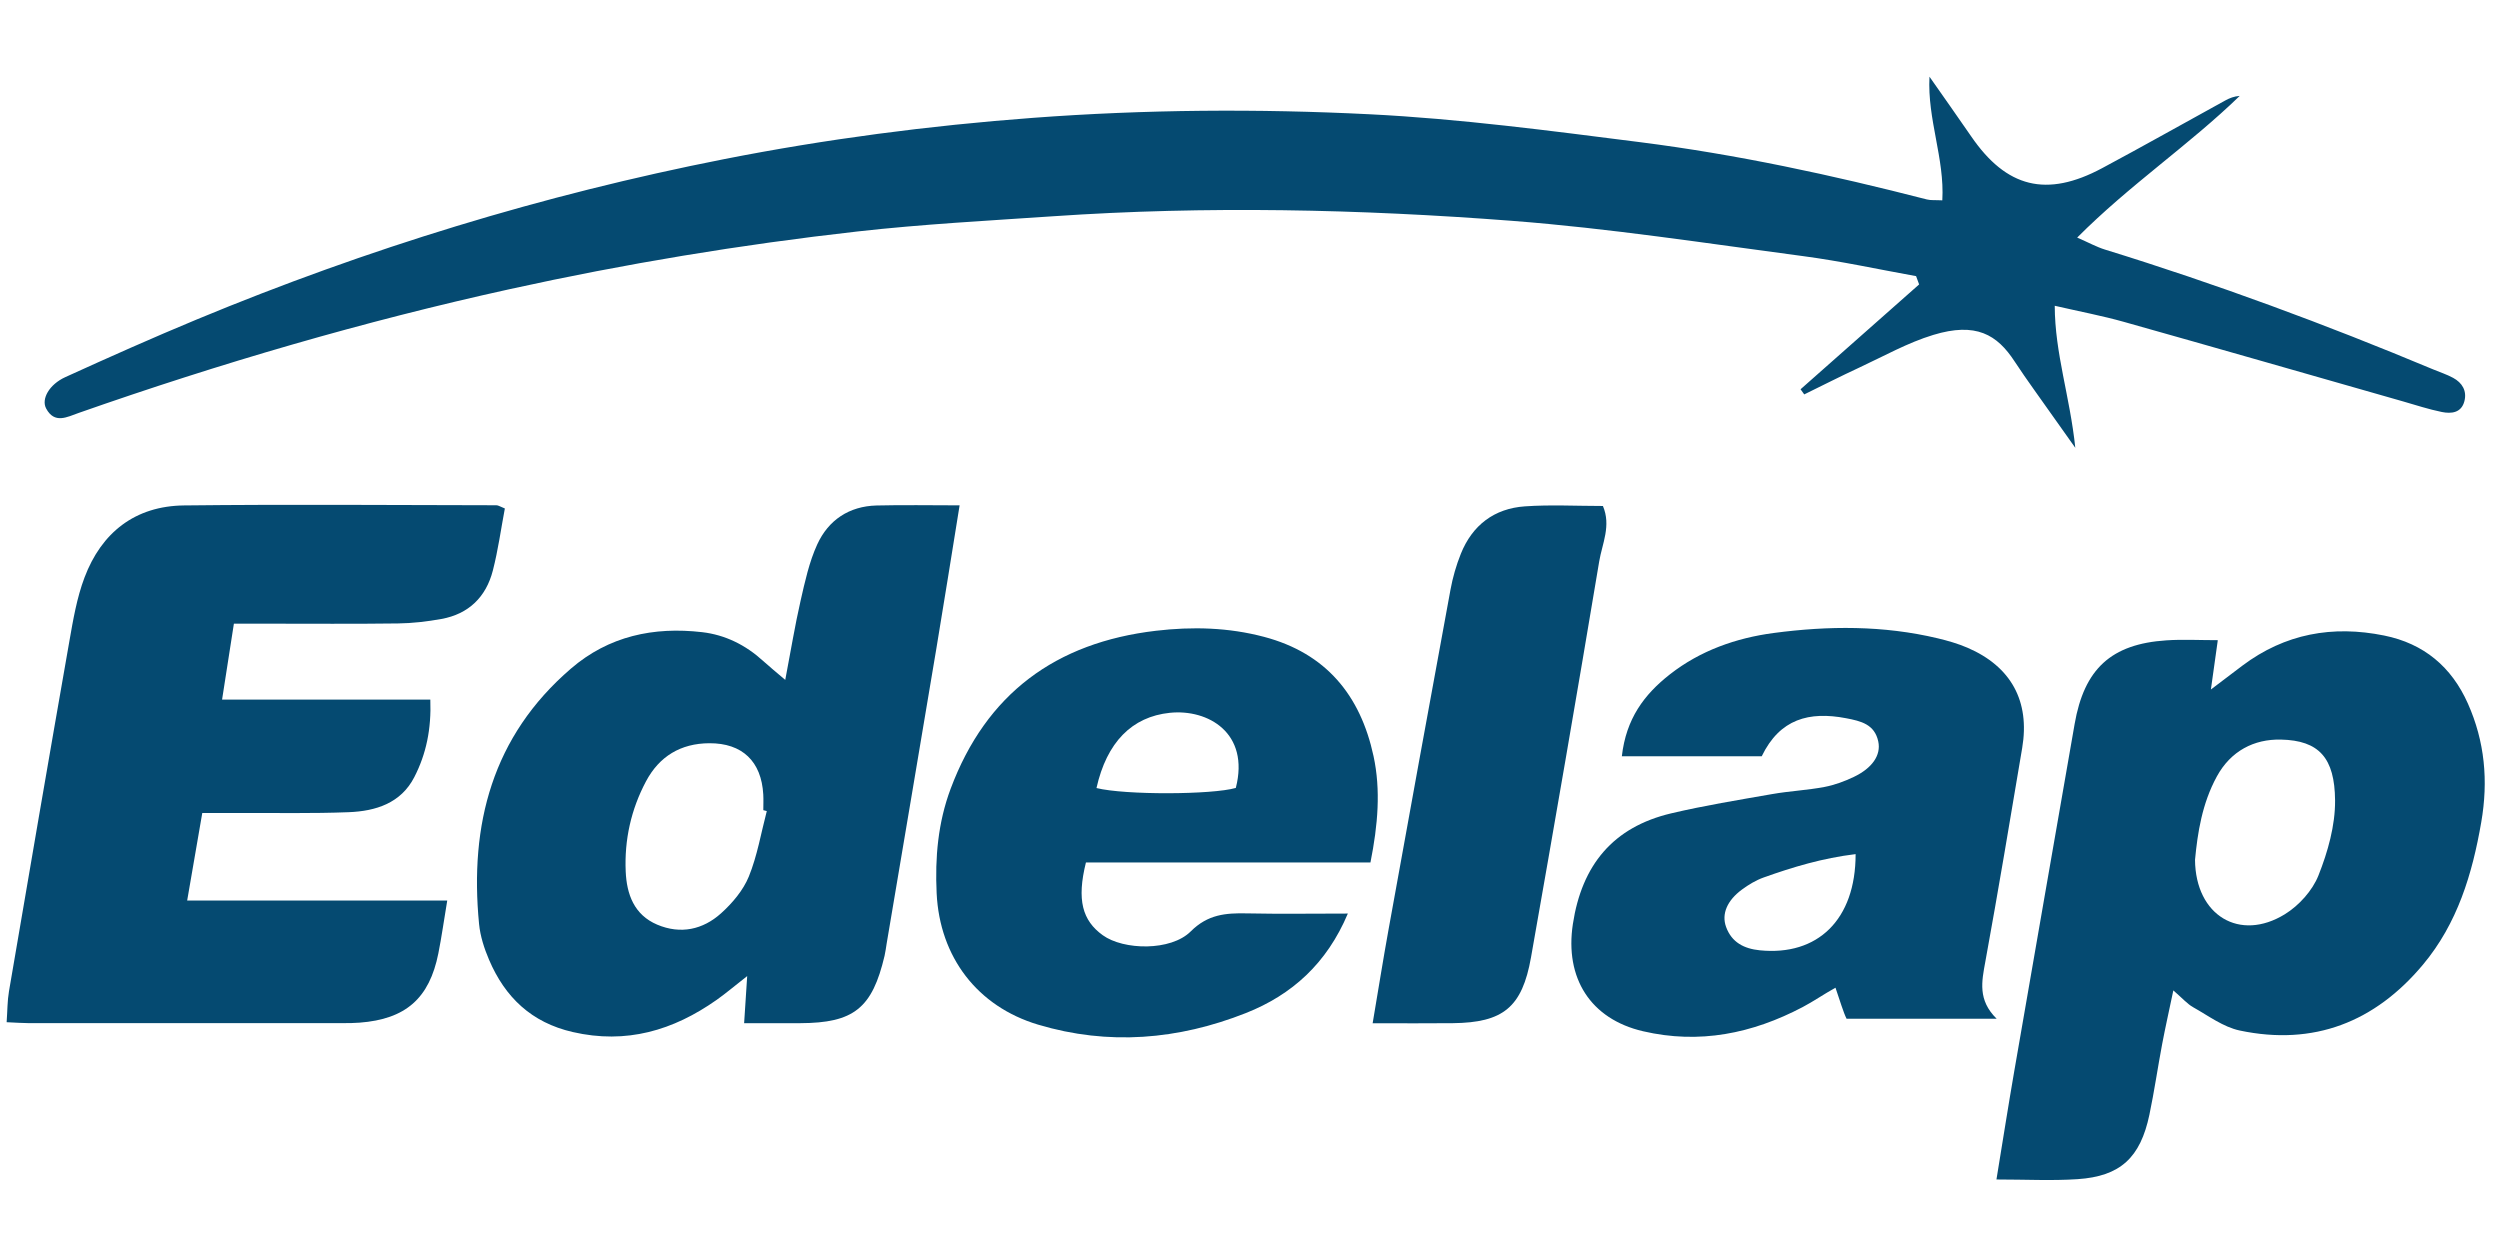
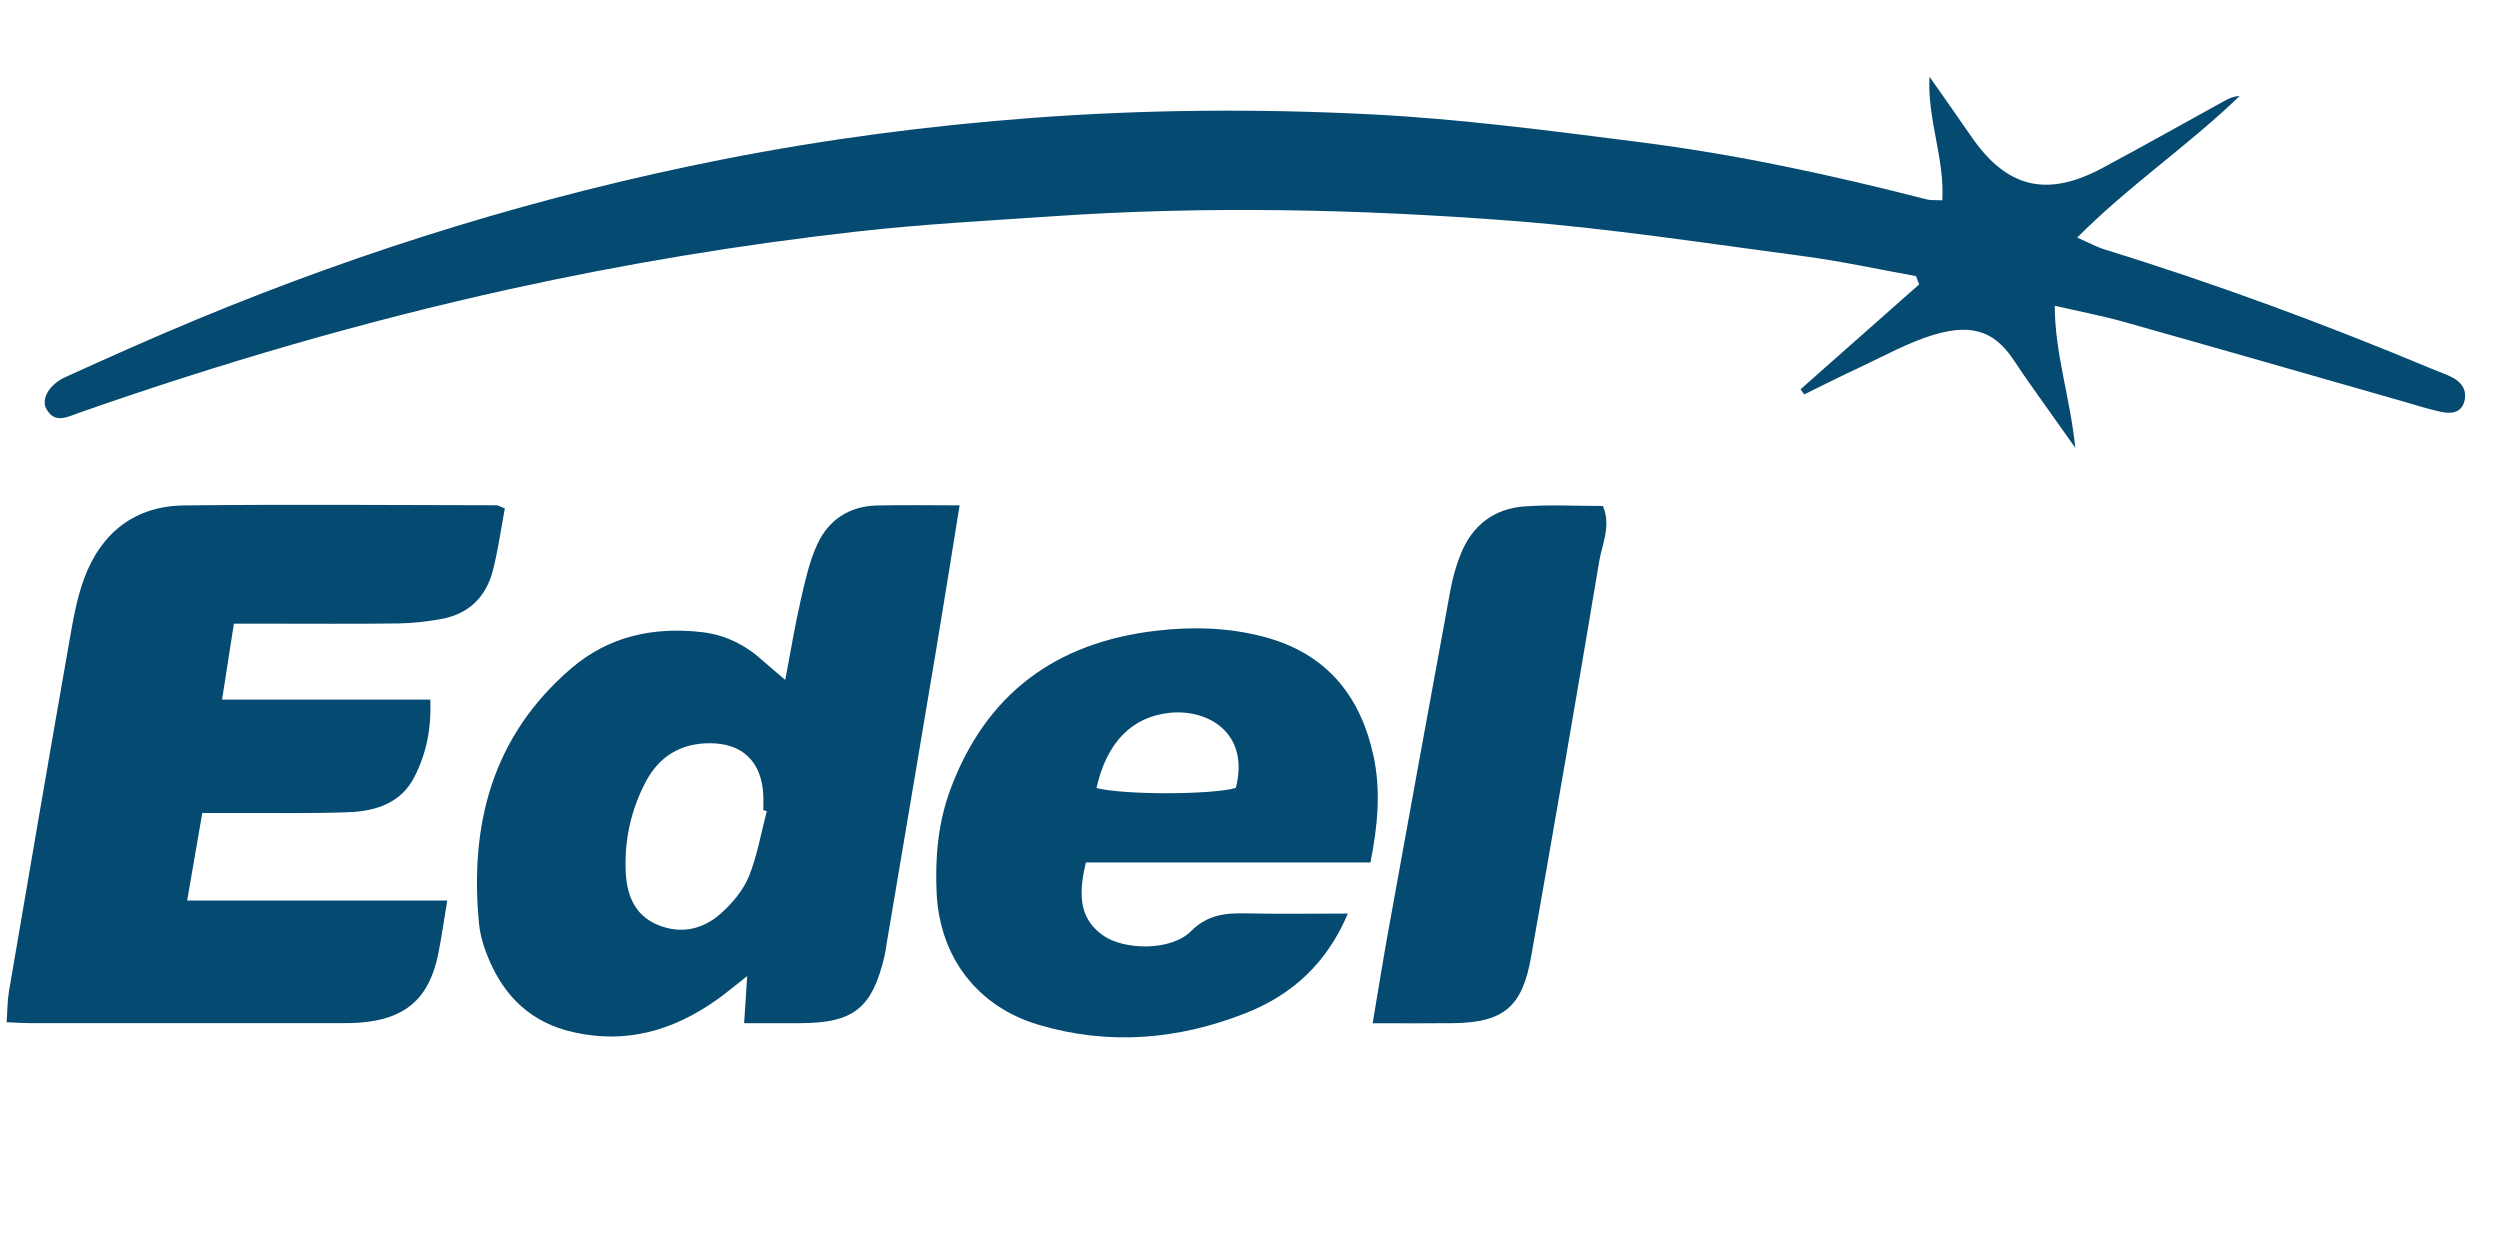
<svg xmlns="http://www.w3.org/2000/svg" version="1.1" id="Capa_1" x="0px" y="0px" width="400px" height="200px" viewBox="0 0 400 200" enable-background="new 0 0 400 200" xml:space="preserve">
  <g>
    <path fill-rule="evenodd" clip-rule="evenodd" fill="#054A71" d="M306.574,44.181c-6.028-1.083-12.025-2.401-18.092-3.203   c-15.494-2.049-30.976-4.448-46.544-5.644c-24.423-1.874-48.918-2.409-73.401-0.735c-10.457,0.714-20.939,1.266-31.349,2.437   c-18.677,2.102-37.211,5.17-55.58,9.217c-23.419,5.16-46.385,11.875-69.003,19.811c-1.877,0.658-3.873,1.807-5.219-0.697   c-0.822-1.53,0.497-3.858,3.073-5.031c6.966-3.172,13.959-6.291,21.028-9.225c27.268-11.317,55.385-19.944,84.34-25.644   c16.318-3.213,32.804-5.37,49.432-6.611c17.987-1.343,35.982-1.472,53.933-0.571c14.428,0.723,28.813,2.636,43.162,4.455   c15.515,1.968,30.797,5.274,45.945,9.172c0.627,0.162,1.316,0.084,2.471,0.143c0.383-6.717-2.414-12.949-2.054-19.782   c2.229,3.187,4.481,6.358,6.684,9.564c5.637,8.208,12.061,9.821,20.938,5.07c6.605-3.534,13.129-7.22,19.695-10.826   c0.688-0.378,1.421-0.674,2.322-0.736c-8.119,7.876-17.573,14.203-26.006,22.669c1.865,0.814,3.113,1.508,4.449,1.92   c17.82,5.498,35.285,11.966,52.484,19.16c1.074,0.449,2.195,0.81,3.215,1.361c1.448,0.784,2.234,2.068,1.809,3.728   c-0.486,1.895-2.106,2.043-3.622,1.735c-2.11-0.427-4.17-1.114-6.247-1.707c-14.865-4.242-29.723-8.521-44.604-12.708   c-3.458-0.974-7.002-1.641-11.075-2.58c0.024,7.656,2.428,14.462,3.29,22.729c-2.661-3.749-4.633-6.511-6.588-9.285   c-1.055-1.496-2.115-2.99-3.114-4.524c-2.807-4.312-6.186-6.333-13.021-4.256c-4.098,1.245-7.924,3.408-11.841,5.227   c-2.961,1.375-5.872,2.857-8.806,4.292c-0.196-0.274-0.392-0.548-0.588-0.822c6.324-5.592,12.647-11.184,18.971-16.776   C306.901,45.063,306.738,44.622,306.574,44.181z" />
    <path fill-rule="evenodd" clip-rule="evenodd" fill="#054A71" d="M71.558,144.087c-0.538,3.228-0.903,5.851-1.419,8.442   c-1.439,7.223-5.233,10.537-12.606,11.096c-0.83,0.063-1.665,0.075-2.498,0.075c-16.831,0.005-33.662,0.007-50.492,0   c-0.977,0-1.953-0.08-3.481-0.147c0.13-1.807,0.111-3.407,0.376-4.959c3.188-18.678,6.388-37.353,9.664-56.015   c0.602-3.432,1.197-6.938,2.418-10.174c2.726-7.224,8.113-11.447,15.921-11.536c16.66-0.19,33.324-0.051,49.986-0.028   c0.3,0,0.599,0.22,1.349,0.514c-0.613,3.246-1.074,6.639-1.921,9.934c-1.086,4.227-3.867,6.958-8.235,7.747   c-2.282,0.412-4.618,0.685-6.934,0.715c-6.998,0.093-13.998,0.036-20.997,0.037c-1.625,0-3.251,0-5.267,0   c-0.647,4.157-1.218,7.831-1.89,12.146c11.417,0,22.164,0,33.32,0c0.179,4.739-0.668,8.719-2.562,12.405   c-2.152,4.189-6.188,5.442-10.486,5.611c-5.824,0.229-11.662,0.105-17.494,0.129c-1.805,0.007-3.61,0.001-5.947,0.001   c-0.812,4.708-1.557,9.024-2.417,14.008C44.085,144.087,57.659,144.087,71.558,144.087z" />
    <path fill-rule="evenodd" clip-rule="evenodd" fill="#054A71" d="M219.623,163.719c0.934-5.521,1.688-10.252,2.54-14.966   c3.28-18.145,6.574-36.286,9.918-54.42c0.358-1.946,0.917-3.89,1.653-5.726c1.84-4.582,5.348-7.245,10.236-7.588   c4.113-0.289,8.264-0.06,12.496-0.06c1.344,3.156-0.119,6.033-0.592,8.855c-3.531,21.136-7.18,42.253-10.912,63.354   c-1.42,8.024-4.465,10.454-12.515,10.541C228.479,163.754,224.509,163.719,219.623,163.719z" />
-     <path fill-rule="evenodd" clip-rule="evenodd" fill="#054A71" d="M394.86,112.562c-2.608-5.86-7.032-9.587-13.39-10.876   c-8.256-1.675-15.869-0.302-22.685,4.816c-1.382,1.038-2.755,2.086-5.042,3.818c0.442-3.154,0.711-5.073,1.105-7.892   c-2.965,0-5.601-0.146-8.217,0.027c-8.848,0.582-13.158,4.567-14.692,13.392c-3.218,18.5-6.452,36.997-9.651,55.5   c-0.977,5.652-1.863,11.32-2.856,17.37c4.688,0,8.843,0.223,12.964-0.05c6.853-0.452,10.067-3.429,11.512-10.326   c0.783-3.736,1.326-7.521,2.035-11.274c0.508-2.686,1.111-5.353,1.791-8.601c1.455,1.257,2.215,2.155,3.176,2.695   c2.428,1.362,4.82,3.168,7.452,3.724c11.837,2.498,21.638-1.357,29.317-10.544c5.498-6.576,7.883-14.456,9.322-22.79   C398.146,124.93,397.57,118.647,394.86,112.562z M370.953,140.071c-0.961,2.425-3.121,4.818-5.373,6.205   c-7.204,4.438-14.298,0.242-14.377-8.7c0.406-4.296,1.123-9.004,3.49-13.34c2.236-4.099,5.957-5.994,10.244-5.903   c6.129,0.129,8.622,2.946,8.675,9.736C373.644,132.084,372.453,136.291,370.953,140.071z" />
    <path fill-rule="evenodd" clip-rule="evenodd" fill="#054A71" d="M140.251,80.879c-4.396,0.111-7.711,2.337-9.492,6.225   c-1.293,2.823-1.968,5.962-2.666,9.018c-0.904,3.957-1.557,7.97-2.452,12.661c-1.603-1.368-2.595-2.167-3.533-3.024   c-2.786-2.549-6.069-4.186-9.774-4.613c-7.743-0.894-14.925,0.614-20.989,5.834c-12.59,10.839-16.242,24.943-14.695,40.856   c0.189,1.95,0.827,3.922,1.602,5.736c2.56,5.995,6.781,10.032,13.376,11.552c8.576,1.976,16.083-0.245,23.042-5.149   c1.427-1.006,2.761-2.145,4.88-3.803c-0.194,2.99-0.319,4.908-0.49,7.537c3.358,0,6.162,0.008,8.965-0.001   c8.579-0.027,11.531-2.384,13.506-10.787c0.152-0.645,0.225-1.309,0.335-1.963c2.65-15.714,5.315-31.426,7.943-47.143   c1.252-7.487,2.435-14.985,3.727-22.959C148.808,80.855,144.527,80.771,140.251,80.879z M119.813,140.245   c-0.901,2.21-2.636,4.256-4.441,5.882c-2.907,2.619-6.479,3.399-10.218,1.817c-3.697-1.566-4.881-4.856-5.041-8.506   c-0.221-5.068,0.859-9.933,3.247-14.423c2.129-4.005,5.559-6.073,10.13-6.097c5.275-0.027,8.344,2.904,8.635,8.214   c0.045,0.83,0.006,1.664,0.006,2.496c0.185,0.048,0.371,0.096,0.556,0.144C121.767,133.279,121.169,136.917,119.813,140.245z" />
-     <path fill-rule="evenodd" clip-rule="evenodd" fill="#054A71" d="M323.551,119.67c1.257-7.469-1.763-13.023-8.764-16.037   c-1.518-0.652-3.134-1.117-4.744-1.502c-8.693-2.077-17.498-2.016-26.271-0.85c-5.971,0.794-11.723,2.803-16.586,6.613   c-4.125,3.232-7.012,7.105-7.69,13.105c7.677,0,14.966,0,22.382,0c2.9-6,7.611-7.201,13.461-6.09   c2.455,0.467,4.597,0.987,5.184,3.729c0.471,2.194-0.979,4.268-3.918,5.671c-1.488,0.71-3.076,1.297-4.688,1.603   c-2.77,0.525-5.609,0.655-8.387,1.143c-5.393,0.947-10.807,1.821-16.131,3.078c-9.315,2.199-14.311,8.281-15.741,17.724   c-1.307,8.621,2.8,15.178,11.229,17.142c9.025,2.103,17.47,0.373,25.531-3.862c1.713-0.9,3.389-2.067,5.26-3.104   c0.705,2.054,1.274,3.967,1.773,4.967c7.956,0,15.516,0,24.016,0c-3.056-3-2.39-5.979-1.809-9.162   C319.745,142.406,321.621,131.131,323.551,119.67z M281.572,152.049c-2.52-0.253-4.503-1.262-5.402-3.746   c-0.748-2.064,0.166-4.225,2.549-5.978c1.062-0.781,2.241-1.491,3.475-1.931c4.656-1.658,9.381-3.089,14.705-3.735   C296.904,147.176,290.803,152.976,281.572,152.049z" />
    <path fill-rule="evenodd" clip-rule="evenodd" fill="#054A71" d="M219.271,138c1.199-6,1.666-11.59,0.495-17.02   c-2.102-9.748-7.614-16.461-17.511-19.082c-5.692-1.508-11.462-1.663-17.315-0.974c-16.021,1.884-27.146,10.058-32.843,25.292   c-2.015,5.388-2.508,11.003-2.233,16.711c0.489,10.19,6.495,18.104,16.236,21.017c11.27,3.369,22.414,2.422,33.231-1.852   c7.377-2.914,12.965-7.946,16.324-15.923c-5.627,0-10.904,0.084-16.178-0.029c-3.362-0.072-6.228,0.157-8.958,2.884   c-3.182,3.177-10.739,3.021-14.081,0.608c-3.256-2.352-4.177-5.633-2.69-11.633C188.723,138,203.83,138,219.271,138z    M187.167,114.05c6.111-0.631,12.825,3.217,10.564,12.019c-3.758,1.096-17.739,1.157-22.294,0.019   C177.077,118.762,181.112,114.676,187.167,114.05z" />
  </g>
</svg>